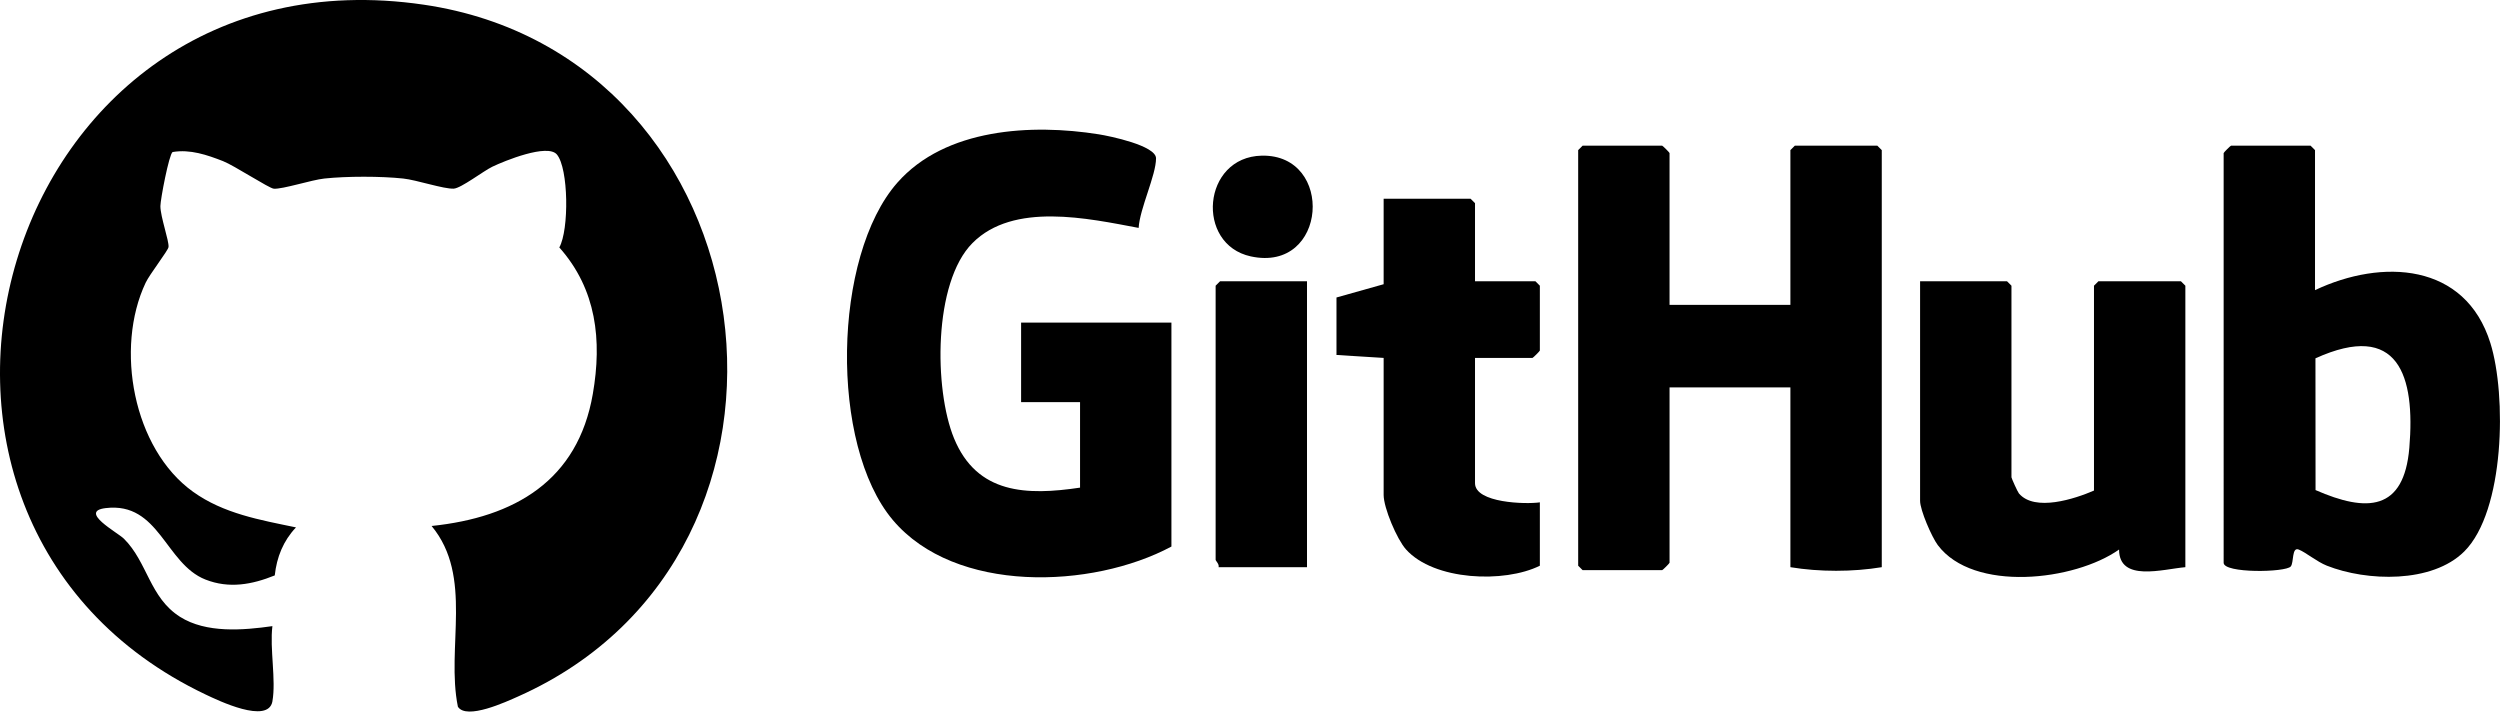
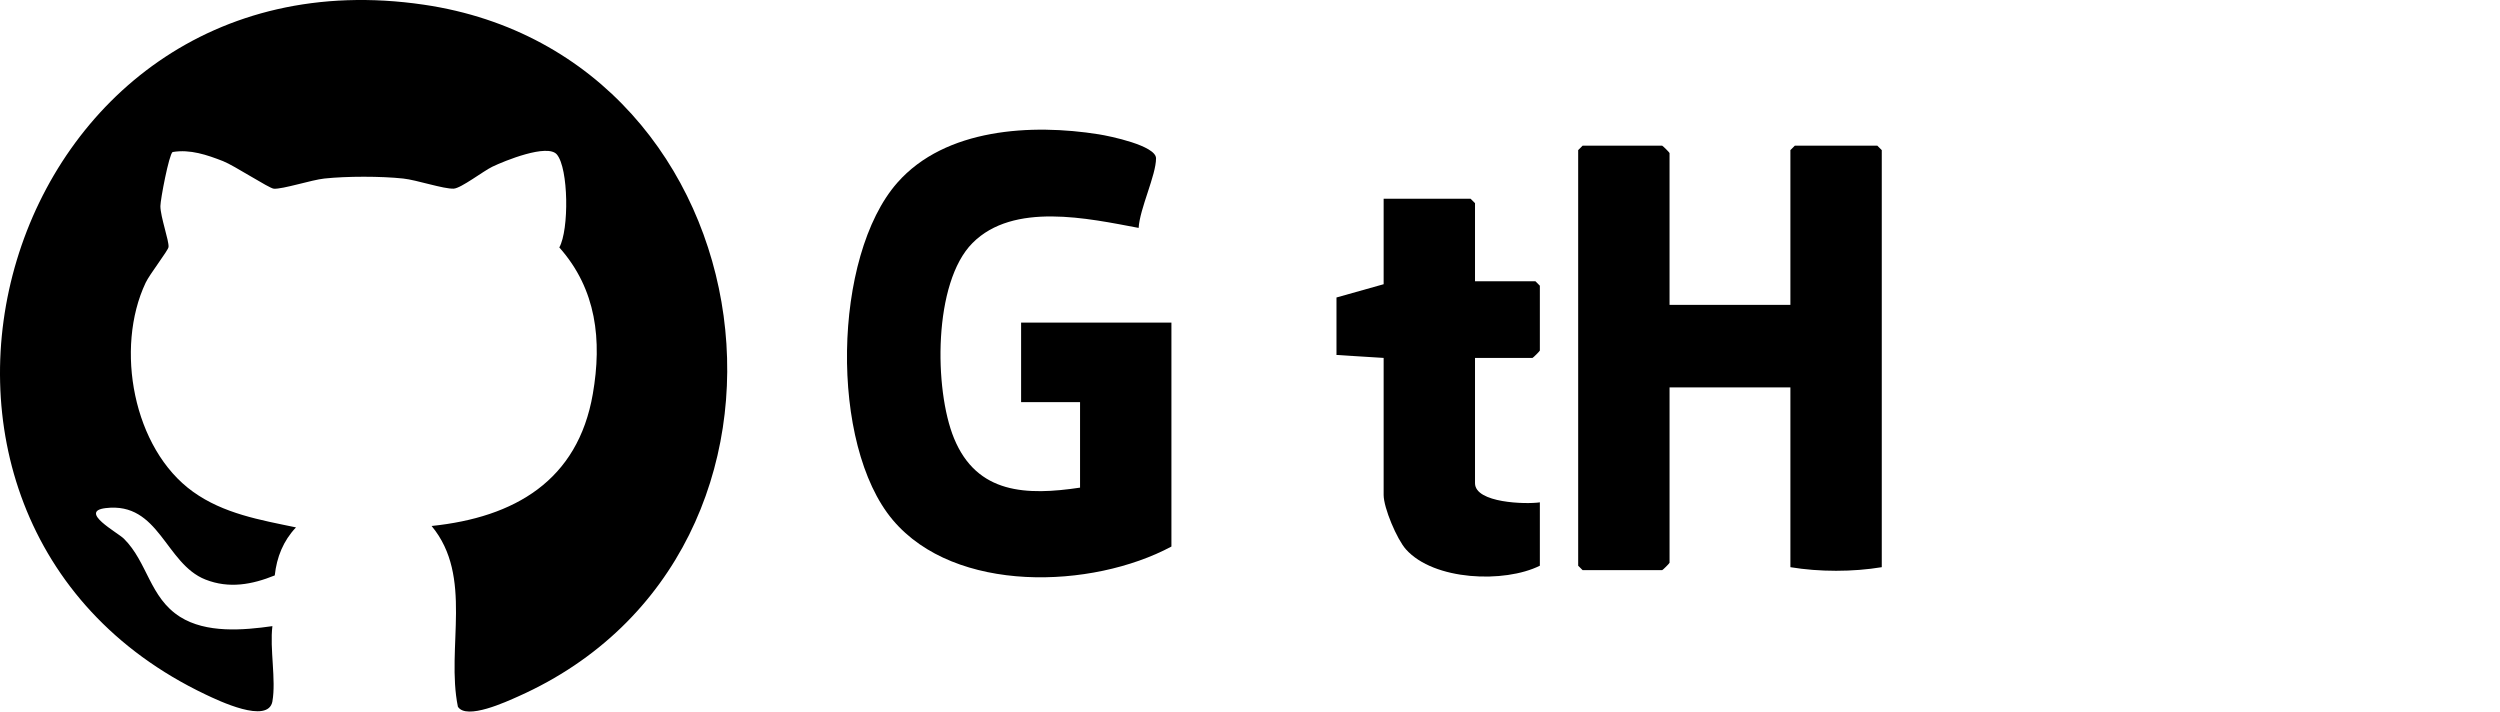
<svg xmlns="http://www.w3.org/2000/svg" id="Camada_2" data-name="Camada 2" viewBox="0 0 848.18 241.41">
  <g id="Camada_1-2" data-name="Camada 1">
    <g>
      <path d="M92.43,237.93c-1.42,7.93-18.48-.31-22.69-2.31C-55.8,175.85-.18-19.56,143.77,1.59c118.89,17.47,141.73,185.86,32.02,234.7-4,1.78-17.53,8.07-20.44,3.48-4.08-20.02,5.34-44.15-8.92-61.32,28.13-2.92,49.61-15.34,54.7-44.81,3.15-18.19,1.26-35.48-11.37-49.69,3.35-6.02,3.14-26.8-.82-31.53-3.18-3.81-17.85,2.19-21.9,4.14-3.09,1.49-10.61,7.31-13.1,7.44-3.36.18-12.6-2.95-17.15-3.43-7.61-.81-19.13-.81-26.74,0-4.34.46-14.16,3.67-17.16,3.45-1.58-.11-13.44-7.88-17.21-9.35-5.43-2.12-11.18-4.1-17.12-3.09-1.21.77-4.14,16.08-4.14,18.36,0,3.6,2.97,11.79,2.76,13.86-.12,1.19-6.38,9.18-7.77,12.13-10.47,22.13-4.29,56.31,16.1,70.92,10.36,7.43,22.75,9.55,34.91,12.08-4.32,4.57-6.53,10.09-7.2,16.29-7.72,3.12-15.49,4.56-23.5,1.41-13.68-5.38-15.65-26.41-33.84-24.25-9.41,1.11,4,8.24,6.18,10.41,8,7.95,8.7,19.95,19.02,26.48,8.88,5.62,21.41,4.57,31.34,3.16-.95,7.64,1.29,18.27,0,25.5Z" />
      <path d="M397.43,185.43c-26.95,14.42-73.38,16.06-94.51-8.99-21.54-25.52-20.44-89.53,1.54-114.48,16.27-18.46,45.54-20.02,68.33-16.39,3.66.58,19.42,3.82,19.42,8.15,0,5.76-5.53,17.06-5.9,23.6-17.11-3.21-42.47-8.86-56.37,5.13-13.35,13.43-13.06,49.72-6.27,66.25,7.8,18.99,24.7,19.44,42.76,16.74v-29h-20v-27h51v76Z" />
      <path d="M566.43,103.43h41v-52.5l1.5-1.5h28l1.5,1.5v141.5c-9.84,1.63-21.16,1.63-31,0v-61h-41v59.5c0,.18-2.32,2.5-2.5,2.5h-27l-1.5-1.5V50.93l1.5-1.5h27c.18,0,2.5,2.32,2.5,2.5v51.5Z" />
-       <path d="M785.43,98.43c22.71-10.73,50.98-9.36,59.5,18,5.5,17.67,4.88,56.93-8.86,70.65-10.94,10.91-33.12,10.19-46.63,4.84-3.39-1.34-7.1-4.49-9.54-5.47s-1.6,4.43-2.72,5.74c-1.73,2.03-22.76,2.38-22.76-1.25V51.93c0-.18,2.32-2.5,2.5-2.5h27l1.5,1.5v47.5ZM785.6,166.27c17.38,7.62,30.01,7.18,31.82-14.35,2.05-24.43-3.66-43.13-31.85-30.35l.03,44.7Z" />
-       <path d="M710.43,166.43v-69.5l1.5-1.5h28l1.5,1.5v95.5c-7.59.65-22.48,5.17-22.49-5.99-15.09,10.68-49.44,14.61-61.51-1.51-2.06-2.76-6-11.87-6-15v-74.5h29.5l1.5,1.5v65c0,.3,2.08,4.94,2.53,5.47,5.37,6.33,19.05,1.83,25.47-.97Z" />
      <path d="M500.43,95.43h20.5l1.5,1.5v22c0,.18-2.32,2.5-2.5,2.5h-19.5v42.5c0,6.76,17.38,7.21,22,6.5v21.5c-12.01,5.98-35.96,5.07-45.44-5.56-3.05-3.41-7.56-14.05-7.56-18.44v-46.5l-16-1v-19.5l16-4.5v-29h29.5l1.5,1.5v26.5Z" />
-       <path d="M443.43,95.43v97h-30c.32-.98-1-2.17-1-2.5v-93l1.5-1.5h29.5Z" />
-       <path d="M428.09,52.81c24.8-.51,22.32,39.82-3.72,34.18-18.88-4.09-16.5-33.76,3.72-34.18Z" />
    </g>
  </g>
</svg>